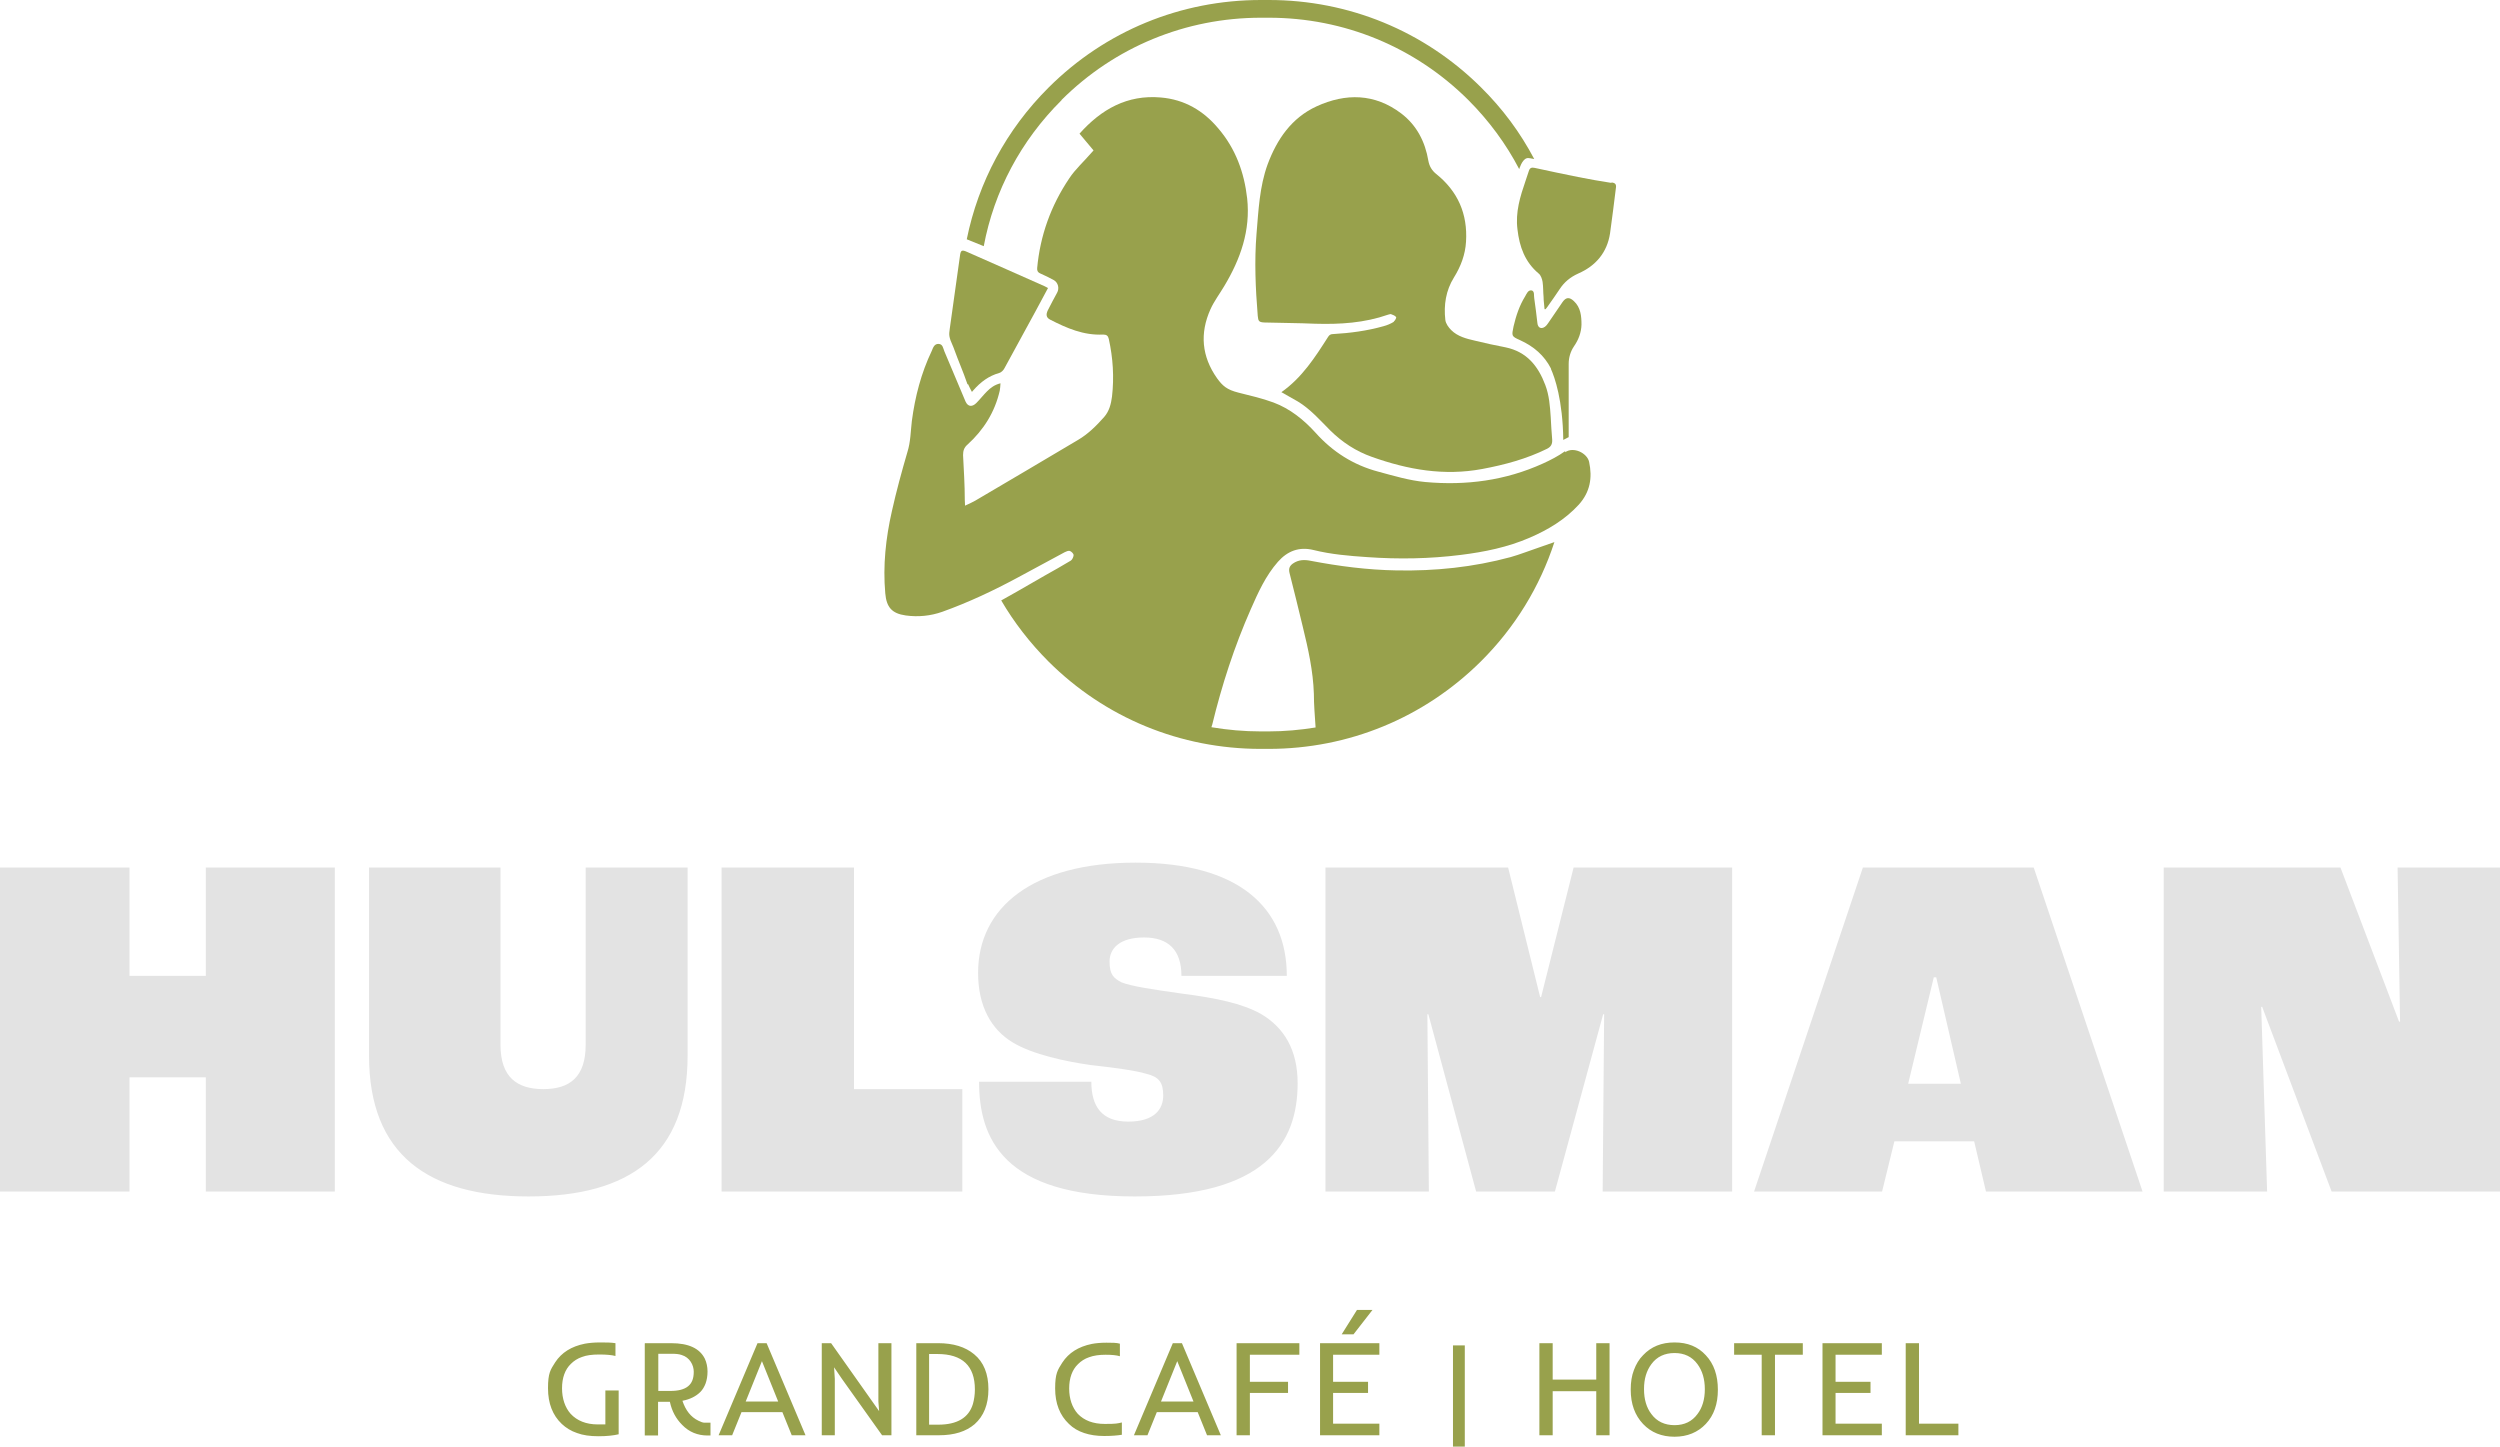
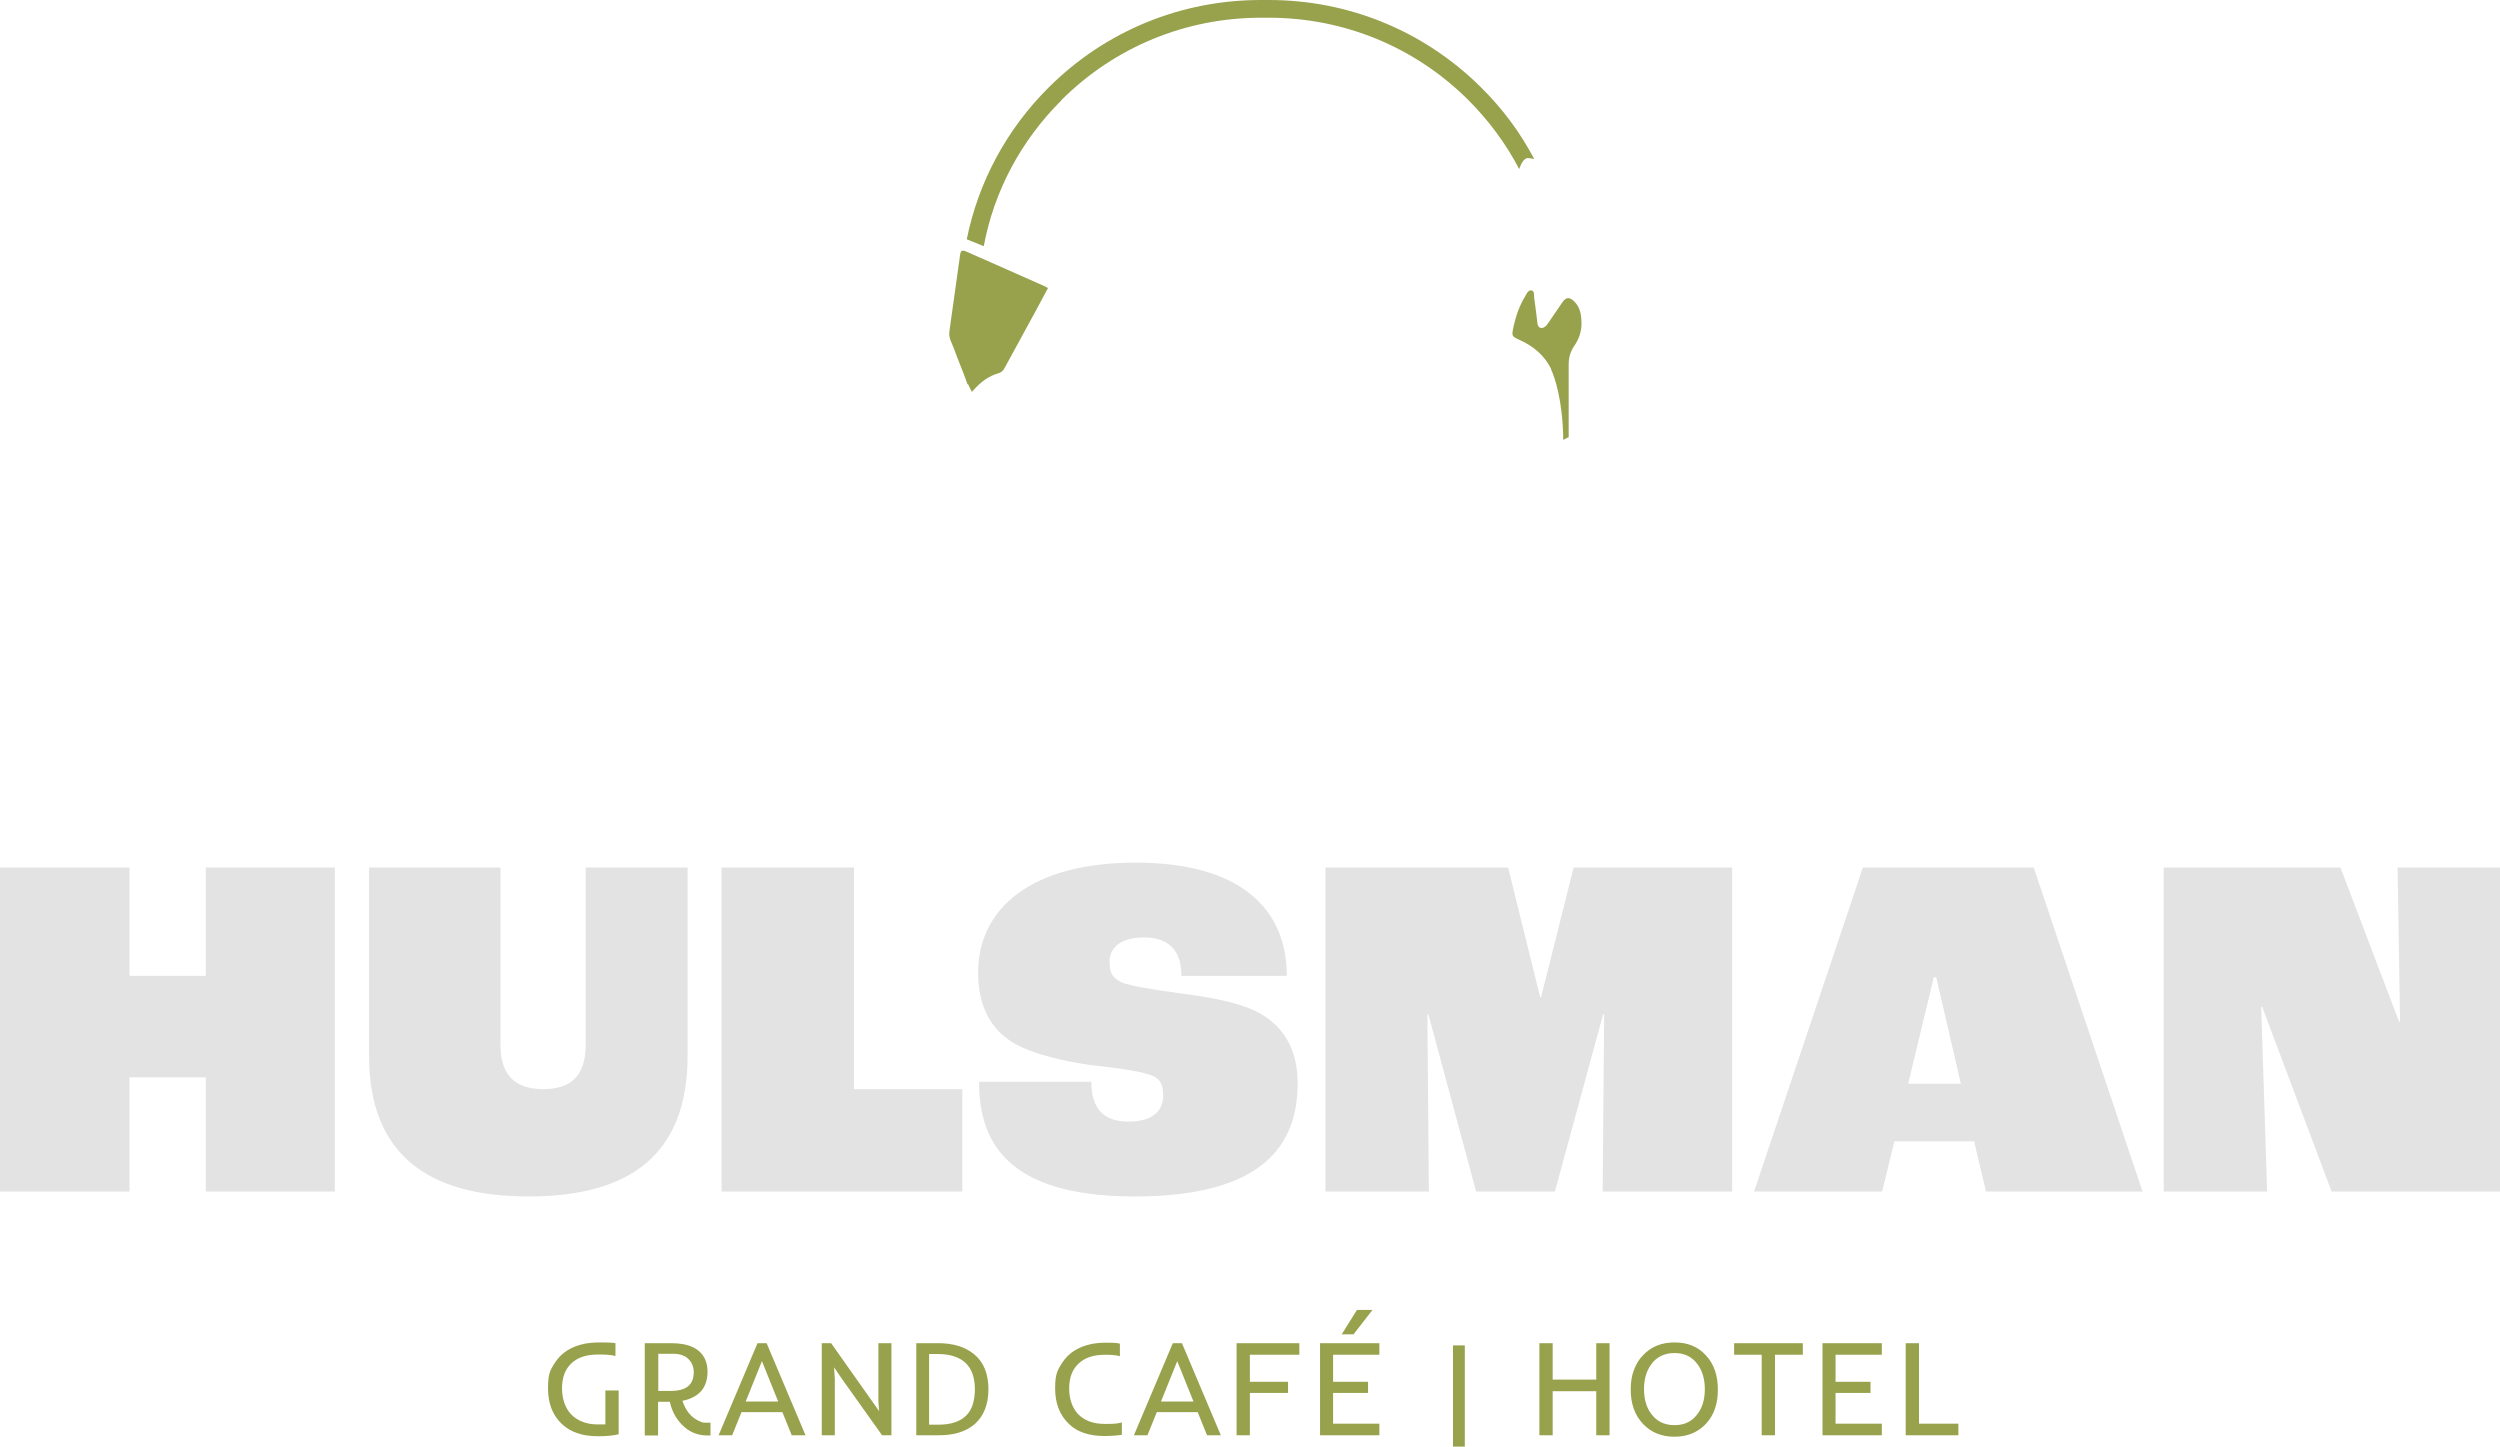
<svg xmlns="http://www.w3.org/2000/svg" id="Laag_1" version="1.1" viewBox="0 0 1015.5 587.6">
  <defs>
    <style> .st0 { fill: #98a14c; } .st1 { fill: #e3e3e3; } </style>
  </defs>
  <path class="st1" d="M0,484v-131.6h52.6v44h31v-44h52.4v131.6h-52.4v-46.4h-31v46.4H0ZM214.7,486c-40.8,0-64.8-17-64.8-57.2v-76.4h53.4v72c0,13.2,6.8,18,17.4,18s17.2-4.8,17.2-18v-72h41.4v76.4c0,40.2-23.4,57.2-64.6,57.2ZM293.1,484v-131.6h53.8v90h44v41.6h-97.8ZM460.9,486c-53.4,0-63.2-23.6-63.2-46.6h45.6c0,10,4.2,16.2,15,16.2s14.2-5.2,14.2-10.6-1.8-7.6-6.8-8.8c-4.4-1.4-14-2.6-22.8-3.6-9.8-1.4-23.4-4.2-31.6-9.2-8.6-5.2-14-14.6-14-28.2,0-26.8,22.4-44.8,64-44.8s61.4,18,61.4,46h-42.8c0-10.6-5.4-15.6-15.2-15.6s-14,4.4-14,9.8,1.8,6.8,4.8,8.4c3.8,1.6,13.2,3,24.6,4.6,14,1.8,24.4,4,32,8.2,9.6,5.6,15,14.8,15,28.2,0,24.4-13.2,46-66.2,46h0ZM538.4,484v-131.6h74.2l13,52.6h.4l13.2-52.6h64.4v131.6h-52.6l.6-72h-.4l-19.6,72h-32l-19.4-72h-.4l.6,72h-42ZM806.7,484l-4.8-20.4h-32.4l-5,20.4h-52l44.2-131.6h69.4l44.2,131.6h-63.6ZM775.1,440.2h21.4l-10-43.2h-1l-10.4,43.2ZM878.9,484v-131.6h71.8l23.8,62.6h.4l-1-62.6h41.6v131.6h-68.4l-28.2-75h-.4l2.4,75h-42,0Z" />
  <path class="st0" d="M251.3,582.6c-2.1.5-4.8.8-8.2.8s-6.3-.4-8.7-1.3c-2.4-.8-4.5-2.1-6.2-3.7-3.7-3.5-5.6-8.3-5.6-14.5s1-7.5,2.9-10.5c2.6-4,6.6-6.5,12.1-7.6,1.7-.3,3.7-.5,6.1-.5s4.5,0,6.3.3v5.2c-1.5-.4-3.7-.6-6.6-.6s-5.2.3-7,1c-1.8.6-3.3,1.6-4.5,2.8-2.4,2.3-3.6,5.7-3.6,9.9s1.2,7.8,3.5,10.4c2.6,2.8,6.3,4.3,11,4.3s2.1,0,3.1,0v-13.8h5.4v17.9h0ZM262,545.6h10.6c7.1,0,11.6,2.1,13.7,6.3.7,1.5,1.1,3.3,1.1,5.2s-.3,3.5-.8,4.9c-.5,1.3-1.2,2.5-2.1,3.4-1.8,1.8-4.2,3-7.3,3.6,1.3,3.9,3.4,6.6,6.5,8.1,1,.5,1.8.8,2.5.8,1.1,0,2,0,2.4,0v5.2h-1.2c-4,0-7.5-1.4-10.3-4.3-2.5-2.5-4.2-5.6-5-9.4h-4.8v13.7h-5.4v-37.4h0ZM272.3,565c3.2,0,5.6-.6,7.2-1.9,1.6-1.3,2.3-3.2,2.3-5.9s-1.6-5.8-4.9-6.8c-1.1-.4-2.5-.5-4.2-.5h-5.3v15.1h4.9ZM307.7,545.6h3.7l15.8,37.4h-5.6l-3.8-9.4h-16.6l-3.8,9.4h-5.5l15.8-37.4ZM316.1,569.3l-6.6-16.4-6.6,16.4h13.2ZM333.7,545.6h3.9l19.5,27.6-.3-3.9v-23.7h5.3v37.4h-3.8l-16.3-22.9-3.2-4.7.3,4.7v22.9h-5.3v-37.4h-.1ZM372,545.6h9.1c6.1,0,11,1.5,14.6,4.5,3.9,3.2,5.8,8,5.8,14.2s-1.9,10.9-5.6,14.2c-3.5,3-8.3,4.5-14.4,4.5h-9.3v-37.4h-.2ZM396,564.4c0-9.6-5.1-14.4-15.2-14.4h-3.4v28.7h3.7c7.7,0,12.4-2.8,14.1-8.4.5-1.8.8-3.8.8-5.9h0ZM455.7,582.8c-1.8.3-4.2.5-7.2.5s-5.7-.4-8.1-1.2-4.5-2-6.2-3.7c-3.7-3.5-5.6-8.3-5.6-14.4s1-7.5,2.9-10.5c2.6-4,6.6-6.5,12-7.6,1.6-.3,3.6-.5,5.9-.5s4.1,0,5.5.4v5.1c-1.3-.4-3.2-.6-5.8-.6s-4.8.3-6.7,1c-1.8.6-3.3,1.6-4.5,2.8-2.4,2.3-3.6,5.7-3.6,9.9s1.2,7.7,3.5,10.3c2.6,2.7,6.2,4.1,11,4.1s5.1-.2,6.9-.6v5.2-.2ZM476.4,545.6h3.7l15.8,37.4h-5.6l-3.8-9.4h-16.6l-3.8,9.4h-5.5l15.8-37.4h0ZM484.8,569.3l-6.6-16.4-6.6,16.4h13.2ZM502.4,545.6h25.4v4.7h-20.1v11h15.5v4.5h-15.5v17.2h-5.4v-37.4h0ZM536.2,545.6h24.1v4.7h-18.8v11h14.2v4.5h-14.2v12.5h18.8v4.7h-24.1v-37.4ZM551.2,532.1h6.3l-7.7,9.9h-4.8l6.2-9.9ZM590.2,546.5h4.8v41.1h-4.8v-41.1ZM625.3,545.6h5.4v14.8h17.7v-14.8h5.4v37.4h-5.4v-17.9h-17.7v17.9h-5.4v-37.4ZM662.4,564.4c0-2.9.4-5.6,1.3-7.9.9-2.4,2.1-4.4,3.7-6,3.3-3.5,7.5-5.2,12.8-5.2s9.5,1.7,12.7,5.2c3.3,3.5,4.9,8.2,4.9,14s-1.6,10.4-4.9,13.9c-3.2,3.4-7.5,5.2-12.7,5.2s-9.5-1.7-12.8-5.2-5-8.1-5-13.9h0ZM667.8,564.3c0,4.1,1,7.5,3,10.1,2.2,3,5.4,4.5,9.4,4.5s7.1-1.5,9.3-4.5c2-2.6,3-6,3-10.1s-1-7.5-3-10.2c-2.2-3-5.3-4.5-9.3-4.5s-7.2,1.5-9.4,4.5c-2,2.7-3,6-3,10.1h0ZM715.7,550.3h-11.3v-4.7h27.9v4.7h-11.3v32.7h-5.4v-32.7h0ZM740.3,545.6h24.1v4.7h-18.8v11h14.2v4.5h-14.2v12.5h18.8v4.7h-24.1v-37.4ZM774.1,545.6h5.4v32.7h16v4.7h-21.4v-37.4Z" />
  <g>
-     <path class="st0" d="M635.7,183.3c-2.8,2-5.9,3.6-9,5-15.2,6.9-31.2,9-47.7,7.5-6.5-.6-12.8-2.5-19.1-4.2-10.2-2.7-18.6-8.1-25.5-15.8-4.8-5.3-10.4-9.8-17.1-12.3-4.6-1.7-9.4-2.8-14.2-4s-6.5-2.8-8.7-5.8c-6.3-8.9-7.1-18.3-2.7-28.1,1.5-3.3,3.7-6.2,5.6-9.4,6.6-11,10.7-22.6,9.3-35.6-1.2-10.6-4.7-20.2-11.7-28.4-6.1-7.3-13.8-11.8-23.4-12.6-13.6-1.2-24.2,4.8-33,14.7,1.9,2.3,3.8,4.5,5.7,6.8-.4.4-.6.7-.9,1-3,3.5-6.5,6.6-9,10.4-7.4,11-11.8,23.2-13,36.4-.1,1.1.3,1.8,1.3,2.2,1.8.8,3.7,1.7,5.5,2.7,1.7,1,2.3,3.3,1.3,5.1-1.3,2.4-2.6,4.8-3.8,7.2-.8,1.7-.6,2.9.9,3.7,6.8,3.5,13.7,6.5,21.6,6.1,1.4,0,2,.5,2.3,1.8,1.7,7.7,2.2,15.5,1.3,23.4-.4,3-1.1,5.9-3.2,8.3-3.1,3.5-6.5,6.9-10.6,9.3-13.9,8.3-27.9,16.5-41.8,24.7-1.2.7-2.6,1.3-4.1,2,0-1.1-.1-1.6-.1-2.3,0-6.1-.4-12.1-.7-18.2,0-1.8.4-3.1,1.8-4.3,6.6-6,11.1-13.2,13.1-21.9.2-.9.2-1.8.3-3-2.4.6-4,1.8-5.5,3.3s-2.8,3.2-4.3,4.7-3.3,1.8-4.4-.6c-2.9-6.8-5.7-13.6-8.6-20.4-.5-1.2-.6-2.9-2.3-3-1.8-.1-2.3,1.6-2.8,2.8-4.3,9-6.8,18.6-8.1,28.5-.5,4.2-.5,8.5-1.8,12.6-2.3,7.9-4.5,15.9-6.3,24-2.5,11-3.7,22.1-2.7,33.4.5,5.7,2.7,8.2,8.3,9,5.1.7,10.1.2,14.9-1.5,10.6-3.8,20.8-8.6,30.8-14,6.3-3.4,12.6-6.8,18.9-10.2.6-.3,1.5-.7,2.1-.5.7.3,1.5,1.1,1.5,1.7s-.5,1.8-1.1,2.2c-3.5,2.1-7,4.1-10.6,6.1-3.7,2.1-7.5,4.3-11.3,6.5h0l-6.4,3.6c5.2,8.9,11.7,17.3,19.2,24.8,23,22.9,53.6,35.5,86.2,35.5h3.2c32.5,0,63.1-12.6,86.2-35.5,13.9-13.8,24-30.4,29.9-48.5l-6.3,2.2h0c-3.9,1.3-7.6,2.8-11.5,3.9-15.2,4.1-30.6,5.7-46.3,5.4-11.8-.2-23.4-1.7-34.9-3.9-2.5-.5-4.9-.5-7.2,1.1-1.4,1-1.8,2.1-1.4,3.8,1.9,7.3,3.6,14.6,5.4,21.9,2.2,9,4.2,18,4.5,27.2,0,4.5.4,9,.7,13.7-6.2,1-12.6,1.6-19.1,1.6h-3.2c-6.8,0-13.4-.6-20-1.7,0-.3.2-.7.3-1,3.9-16.1,9-31.8,15.7-47,3-6.8,6-13.5,11-19.2,3.9-4.4,8.6-6.2,14.4-4.8,7.2,1.8,14.5,2.4,21.9,2.9,12.7.9,25.3.7,38-.9,9.6-1.2,19-3.1,28-7,7.4-3.2,14.3-7.3,19.9-13.4,4.6-5.1,5.6-10.9,4.2-17.4-.8-3.6-6.4-6.3-9.7-3.9h0v-.4Z" />
-     <path class="st0" d="M566.2,130.7c-1.3.8-2.7,1.4-4.2,1.8-6.7,1.9-13.6,2.8-20.5,3.2-.9,0-1.5.3-2,1.1-5.3,8.3-10.6,16.6-19,22.5,2.2,1.3,4.5,2.5,6.7,3.8,5.1,3.1,9,7.6,13.2,11.8,4.9,4.8,10.4,8.4,16.9,10.7,14.6,5.2,29.3,7.8,44.8,4.9,9.1-1.7,18-4.1,26.3-8.2,1.6-.8,2.2-1.9,2.1-3.7-.3-3-.4-6.1-.6-9.2-.3-4.4-.6-8.8-2.2-13-2.9-7.7-7.5-13.5-16.1-15.3-4.2-.8-8.3-1.7-12.4-2.7-3.5-.8-7.1-1.7-9.7-4.3-1.1-1.1-2.2-2.6-2.4-4.1-.7-6.1.2-12,3.5-17.3,2.8-4.5,4.6-9.3,4.9-14.5.7-11.3-3.3-20.5-12.2-27.6-1.7-1.4-2.7-3.1-3.1-5.3-1.3-7.7-4.7-14.4-11-19.2-10.8-8.2-22.6-8.3-34.4-2.9-10.2,4.7-16.1,13.4-19.9,23.6-3.3,9.1-3.7,18.7-4.5,28.2-.9,11.1-.4,22.2.5,33.3.2,2.2.5,2.6,2.8,2.7,6.8.2,13.7.2,20.5.5,10.1.3,20-.3,29.7-3.7.3,0,.8-.3,1.1-.2.8.3,1.7.6,2.1,1.2.2.2-.4,1.5-1,1.8h.1Z" />
-     <path class="st0" d="M654.6,74.3c-4.5-.7-9.1-1.5-13.6-2.4-5.9-1.2-11.7-2.4-17.6-3.7-1.3-.3-2,0-2.4,1.3s-.9,2.6-1.3,3.9c-2.2,6.4-4.2,12.8-3.3,19.8.8,7,3,13.2,8.6,17.9.9.7,1.4,2.2,1.6,3.4.3,2,.2,4.1.4,6.1,0,1.7.3,3.3.4,5q.2,0,.4,0c.3-.4.7-.8,1-1.3,1.6-2.3,3.2-4.5,4.7-6.8,1.9-2.9,4.3-4.9,7.6-6.4,7.1-3.1,11.7-8.5,12.9-16.3.9-6.2,1.6-12.4,2.4-18.6.2-1.4-.4-1.9-1.7-2.1h-.1Z" />
    <path class="st0" d="M393.2,156c.7,1.4.8,1.8,1.6,3.2.4-.5.3-.4.6-.7,2.9-3.3,6.2-5.8,10.5-7,.8-.2,1.7-1.1,2.1-1.9,4.2-7.7,8.4-15.4,12.6-23.1,1.7-3.1,3.4-6.3,5.1-9.5-.5-.3-.9-.5-1.3-.7-10.4-4.6-20.9-9.3-31.4-13.9-2.4-1.1-2.8-.8-3.1,1.8-1.4,9.8-2.7,19.5-4.1,29.3-.3,2.5-.6,3,1.5,7.6,2.4,6.6,3.7,9.2,5.7,15h.2Z" />
    <path class="st0" d="M637.2,177.6v-29.8c0-2.5.7-5,2.2-7.2h0c1.8-2.6,2.9-5.5,3-8.7,0-3.5-.3-7-3.1-9.6-1.8-1.7-3.2-1.6-4.6.4-2,2.8-3.8,5.7-5.8,8.5-.4.6-.8,1.1-1.3,1.5-1.5,1.1-2.9.5-3.1-1.4-.4-3.4-.8-6.8-1.3-10.2-.2-1.1.2-2.6-.9-3.1-1.6-.4-2.2,1.4-2.8,2.4-2.3,3.7-3.7,7.9-4.7,12.2-.8,3.9-.9,4,2.7,5.6,5.5,2.5,9.8,6.2,12.5,11.5v.2c1.5,3.3,4.8,12.6,5,28.8l2.3-1.2h-.1Z" />
    <path class="st0" d="M431.2,40.6c21.6-21.5,50.4-33.4,81-33.4h3.2c30.6,0,59.4,11.9,81,33.4,8.4,8.4,15.4,17.9,20.7,28.1h0s1.1-3.8,3-4.4c.8-.3,2.2.2,3.1.3-5.7-10.8-12.8-20.4-21.7-29.2C578.5,12.6,547.9,0,515.4,0h-3.2c-32.6,0-63.2,12.6-86.2,35.5-17.2,17.1-28.6,38.5-33.3,61.7l6.9,2.8c4.2-22.4,15.1-42.9,31.6-59.3h0Z" />
  </g>
</svg>